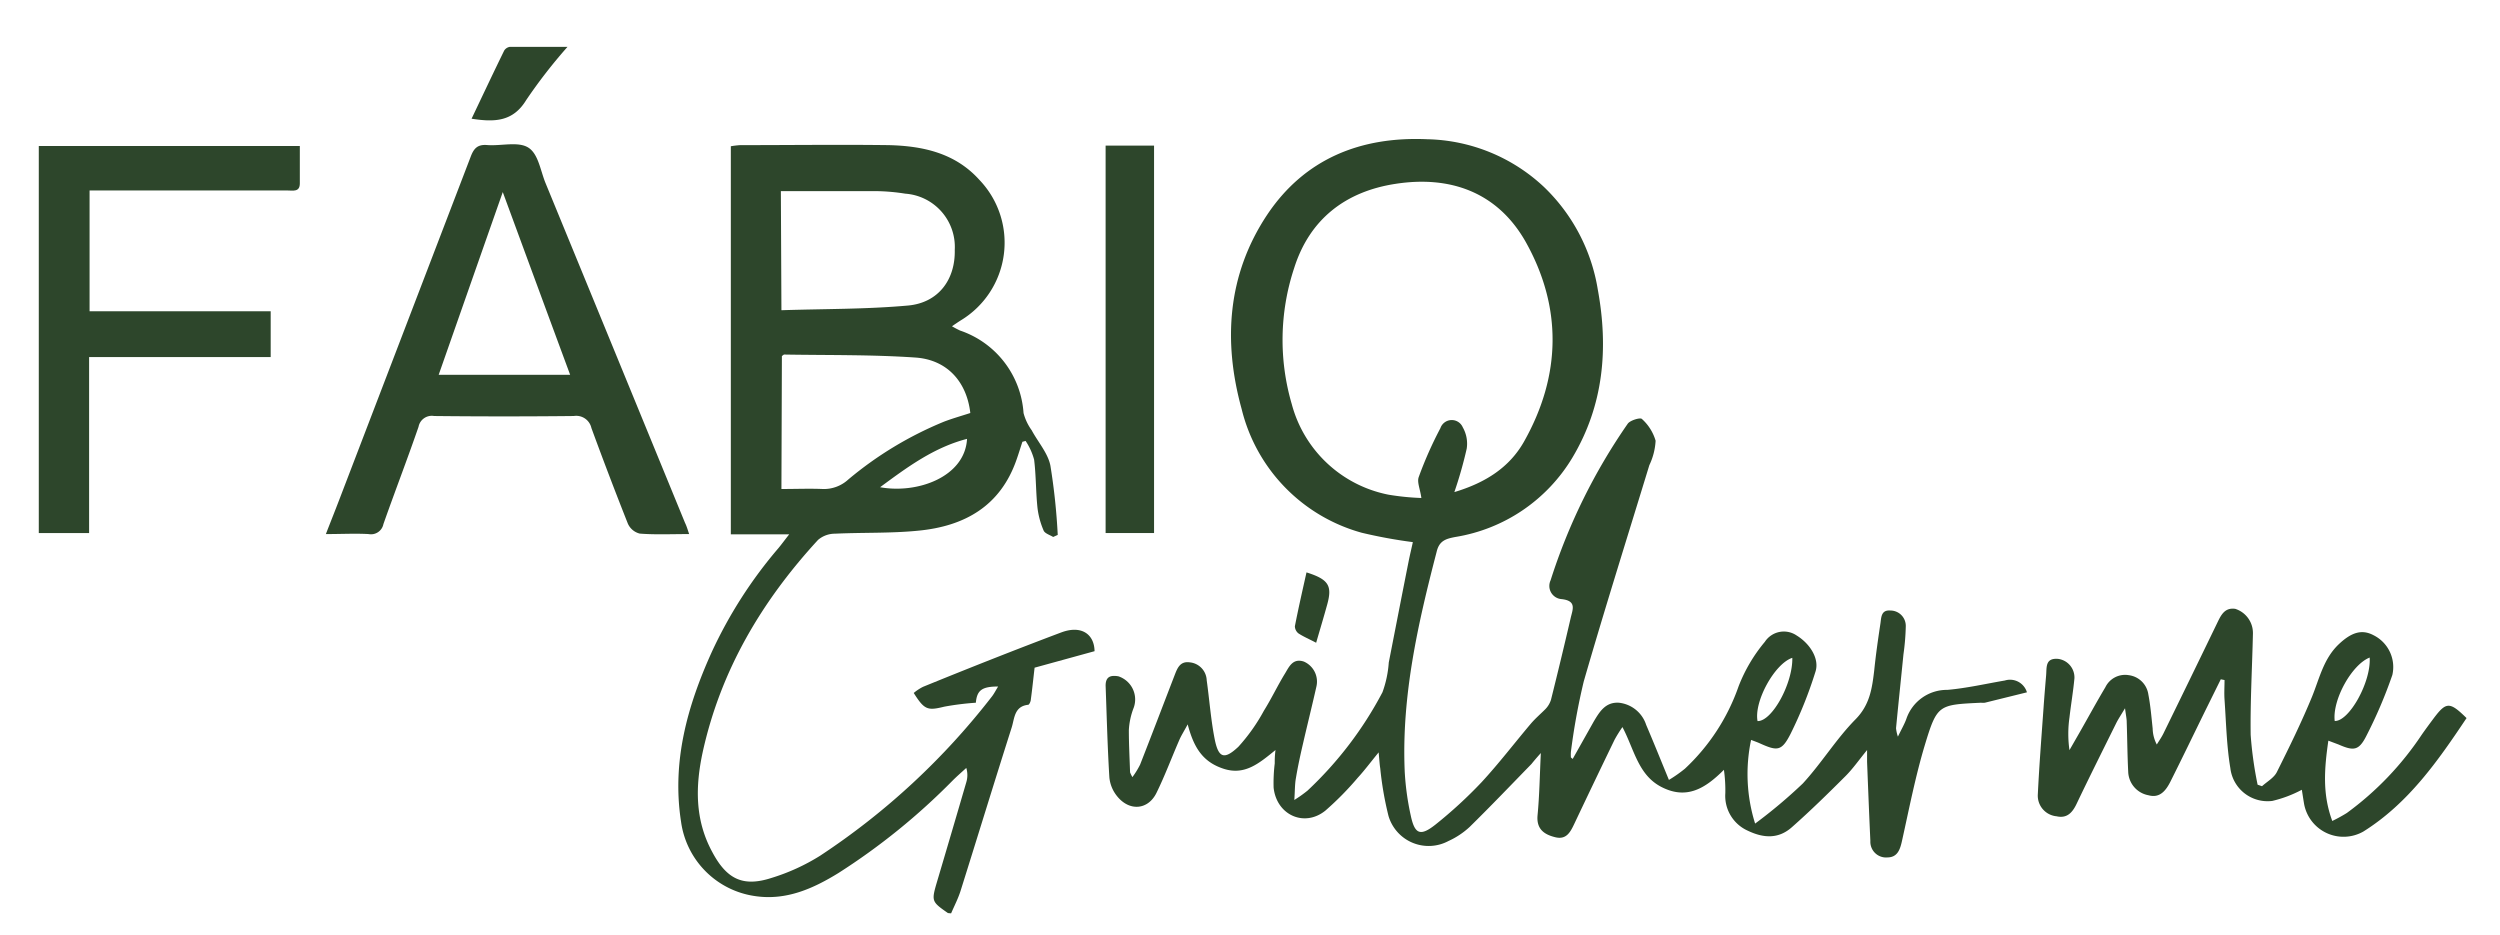
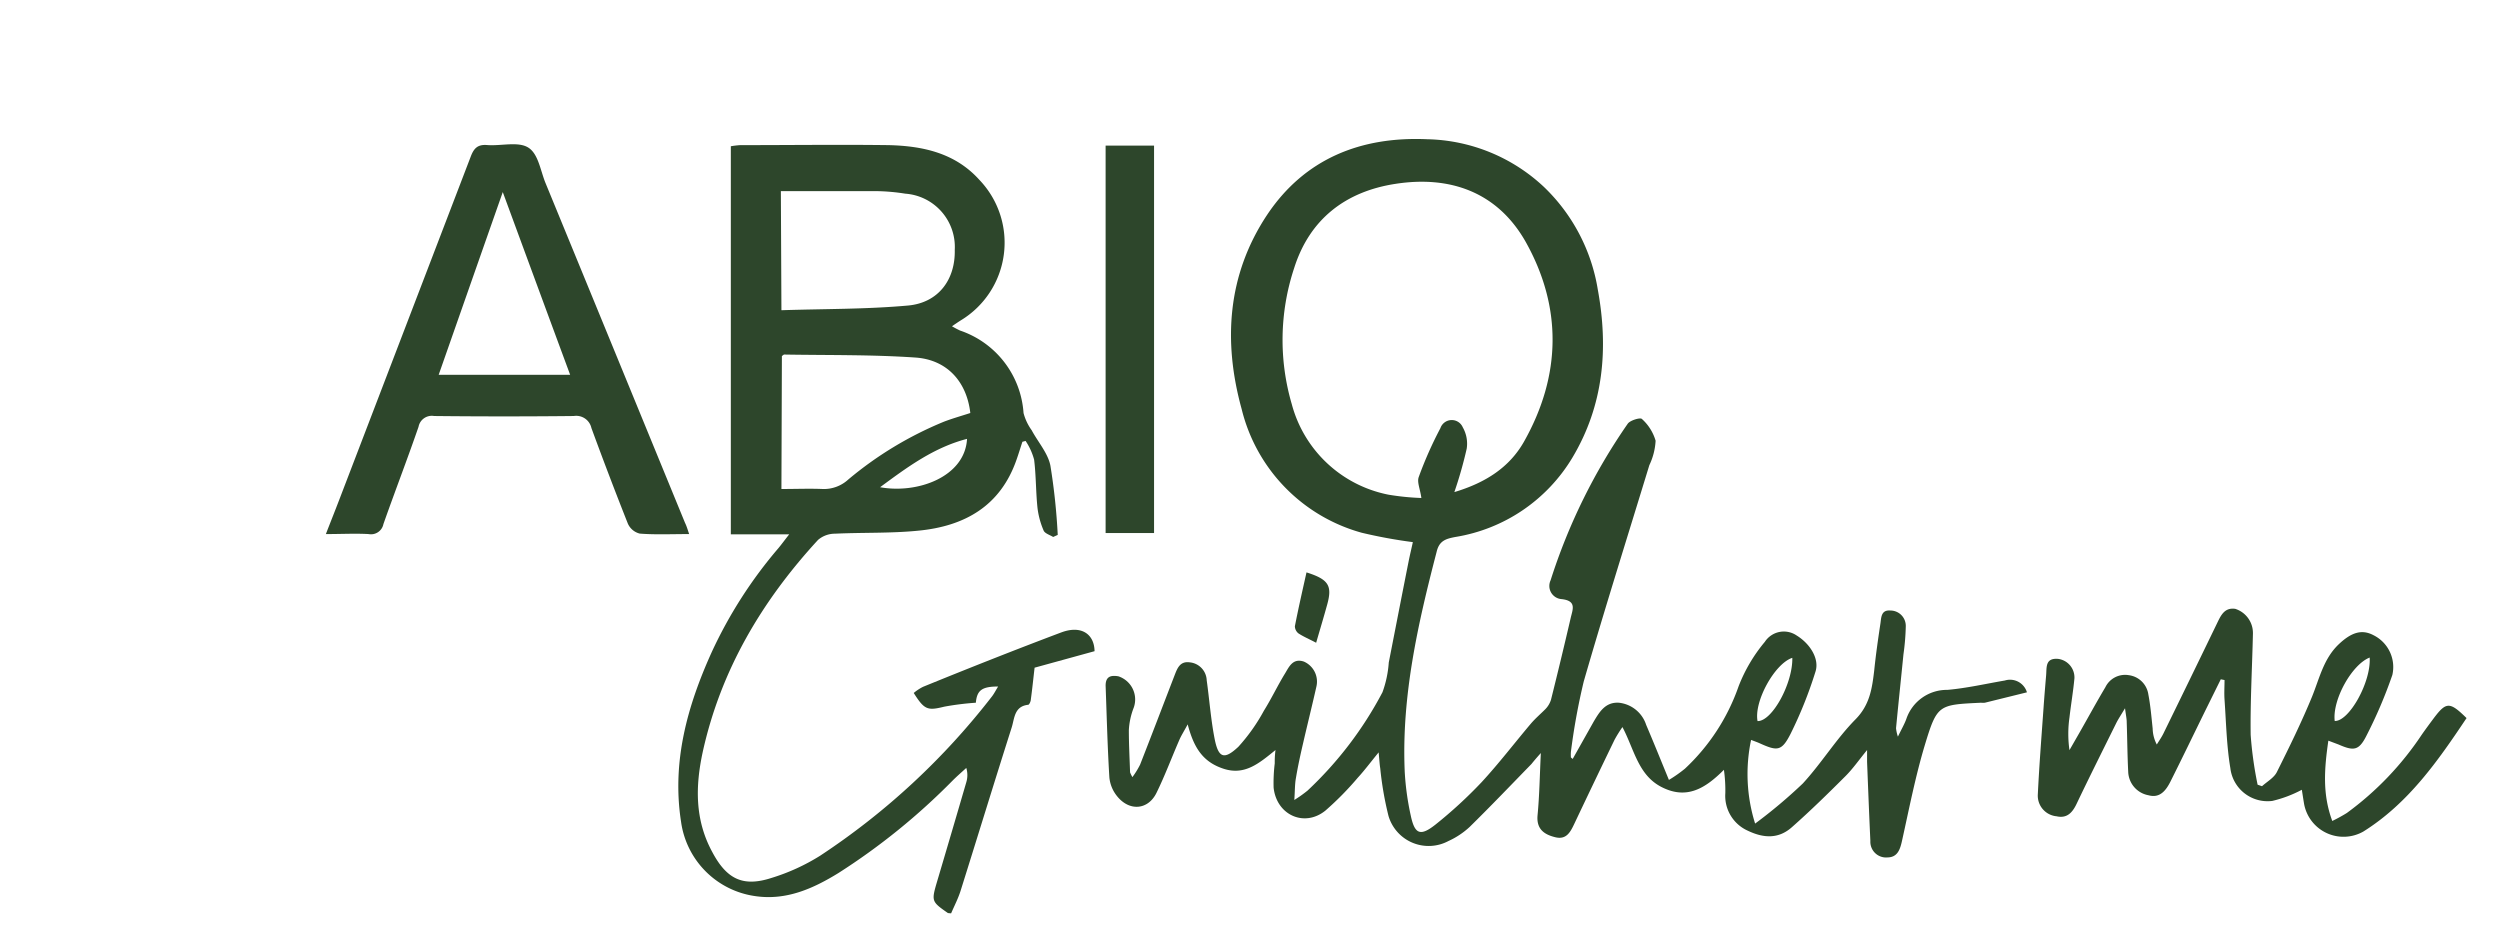
<svg xmlns="http://www.w3.org/2000/svg" id="Camada_1" data-name="Camada 1" viewBox="0 0 266.82 99.76">
  <defs>
    <style>.cls-1{fill:#2d462b;}</style>
  </defs>
  <path class="cls-1" d="M101.17,97.45c-1.78-1.25-1.78-1.25-1.12-3.49q1.55-5.22,3.08-10.47a2.62,2.62,0,0,0,0-1.53c-.49.45-1,.89-1.46,1.35a69.68,69.68,0,0,1-12.19,9.87c-2.7,1.66-5.57,2.95-8.88,2.46a9.29,9.29,0,0,1-7.91-7.92c-1-6.43.67-12.37,3.27-18.12a47.92,47.92,0,0,1,7.13-11.11c.34-.41.65-.84,1.14-1.46H78V15.61a8.77,8.77,0,0,1,1-.12c5.29,0,10.58-.07,15.87,0,3.61.09,7.07.83,9.66,3.71a9.69,9.69,0,0,1-2,15c-.27.17-.53.35-.93.62a9.75,9.75,0,0,0,.87.46,10,10,0,0,1,6.77,8.8,5.52,5.52,0,0,0,.87,1.84c.68,1.27,1.74,2.45,2,3.79a67.11,67.11,0,0,1,.78,7.38l-.49.22c-.33-.21-.83-.35-1-.65a8.74,8.74,0,0,1-.67-2.45c-.18-1.71-.15-3.44-.36-5.15a6.73,6.73,0,0,0-.91-2l-.34.09c-.21.63-.4,1.27-.62,1.89-1.73,5-5.58,7.13-10.51,7.6-2.94.29-5.92.18-8.88.32a2.78,2.78,0,0,0-1.8.66C81.31,64.14,76.92,71.54,75,80.26c-.78,3.61-.86,7.2,1,10.64,1.52,2.88,3.24,3.81,6.34,2.8a21.76,21.76,0,0,0,5.19-2.37,76.17,76.17,0,0,0,18.34-17c.24-.31.42-.68.66-1.06-1.74,0-2.26.41-2.38,1.73a29.65,29.65,0,0,0-3.36.42c-1.79.44-2.12.36-3.27-1.46a5.05,5.05,0,0,1,1-.66c4.91-2,9.8-3.94,14.74-5.8,2.13-.8,3.53.16,3.56,2l-6.4,1.76c-.16,1.37-.26,2.38-.4,3.38,0,.21-.17.57-.28.58-1.51.16-1.46,1.48-1.77,2.44-1.85,5.81-3.63,11.63-5.46,17.45-.26.81-.66,1.58-1,2.37ZM83.4,33.11c4.6-.15,9.07-.1,13.5-.5,3.25-.29,5.07-2.76,5-5.94a5.7,5.7,0,0,0-5.28-6,21.44,21.44,0,0,0-3-.27c-3.4,0-6.81,0-10.28,0Zm0,19.08c1.53,0,3-.06,4.41,0a3.83,3.83,0,0,0,2.71-1A38.75,38.75,0,0,1,100.76,45c.92-.35,1.88-.62,2.8-.92-.38-3.33-2.47-5.69-5.86-5.92-4.66-.32-9.36-.24-14-.32-.07,0-.14.09-.25.16ZM93.93,52c4,.73,9.06-1.11,9.28-5.16C99.69,47.75,96.87,49.83,93.93,52Z" />
  <path class="cls-1" d="M167.85,81l2.25-4c.6-1,1.23-2.09,2.68-2a3.44,3.44,0,0,1,2.91,2.36c.8,1.87,1.56,3.76,2.43,5.88a14.6,14.6,0,0,0,1.71-1.2,21.87,21.87,0,0,0,5.73-8.8,16.89,16.89,0,0,1,2.8-4.74,2.42,2.42,0,0,1,3.4-.67c1.4.86,2.45,2.47,2,3.86a44.87,44.87,0,0,1-2.66,6.64c-.95,1.86-1.41,1.85-3.29,1-.24-.11-.5-.2-.92-.36a17.66,17.66,0,0,0,.43,8.93,53.94,53.94,0,0,0,5.09-4.28c2-2.17,3.56-4.75,5.62-6.84,1.53-1.55,1.77-3.29,2-5.21.17-1.67.41-3.34.66-5,.1-.64.05-1.5,1.08-1.41a1.64,1.64,0,0,1,1.63,1.69,25.12,25.12,0,0,1-.25,3c-.26,2.62-.54,5.25-.79,7.87a4.08,4.08,0,0,0,.2.9c.4-.83.7-1.34.9-1.89a4.56,4.56,0,0,1,4.37-3.1c2.06-.18,4.1-.65,6.14-1a1.88,1.88,0,0,1,2.36,1.26L211.84,75a1.88,1.88,0,0,1-.41,0c-4.54.22-4.68.18-6,4.53-1,3.33-1.67,6.78-2.43,10.2-.2.91-.47,1.76-1.53,1.78a1.68,1.68,0,0,1-1.85-1.76c-.13-2.81-.24-5.62-.35-8.43,0-.3,0-.61,0-1.27-.9,1.1-1.52,2-2.3,2.78-1.86,1.86-3.75,3.71-5.72,5.45-1.41,1.26-3,1.2-4.71.38a4.07,4.07,0,0,1-2.4-4,15.77,15.77,0,0,0-.15-2.5c-2,2-4,3.24-6.73,1.8-2.44-1.3-2.85-4-4.1-6.36a14.26,14.26,0,0,0-.84,1.35q-2.17,4.48-4.31,9c-.41.86-.84,1.69-2,1.41s-2.05-.84-1.91-2.35c.2-2.08.23-4.17.35-6.64-.49.55-.76.87-1,1.17-2.19,2.25-4.36,4.52-6.6,6.72a8.48,8.48,0,0,1-2.26,1.5,4.47,4.47,0,0,1-6.4-2.68,35.47,35.47,0,0,1-.88-5.08c-.07-.43-.09-.87-.17-1.7-.89,1.09-1.53,1.95-2.24,2.72a32.6,32.6,0,0,1-3.45,3.5c-2.25,1.81-5.21.46-5.52-2.46a17.21,17.21,0,0,1,.12-2.58c0-.39,0-.78.08-1.43-1.75,1.42-3.28,2.73-5.53,2s-3.19-2.28-3.84-4.74c-.43.8-.71,1.23-.9,1.68-.82,1.88-1.53,3.8-2.43,5.63s-2.89,2-4.21.35a3.74,3.74,0,0,1-.82-2c-.2-3.26-.28-6.53-.4-9.79,0-1,.57-1.13,1.36-1A2.6,2.6,0,0,1,121,75.53a7.64,7.64,0,0,0-.52,2.4c0,1.5.08,3,.13,4.5a3.6,3.6,0,0,0,.25.51,9.11,9.11,0,0,0,.82-1.33c1.23-3.14,2.43-6.29,3.64-9.43.3-.76.56-1.64,1.65-1.49a2,2,0,0,1,1.82,1.92c.29,2.07.44,4.17.84,6.22s1,2.32,2.54.87a19.56,19.56,0,0,0,2.72-3.84c.82-1.31,1.48-2.72,2.27-4,.43-.72.84-1.64,2-1.25a2.33,2.33,0,0,1,1.33,2.7c-.45,2-.95,4-1.41,6-.29,1.24-.56,2.48-.77,3.74-.12.65-.1,1.33-.17,2.33a13.73,13.73,0,0,0,1.41-1,39.66,39.66,0,0,0,8-10.5,11.53,11.53,0,0,0,.67-3.17c.71-3.62,1.41-7.23,2.13-10.85.13-.65.29-1.3.44-2a52.68,52.68,0,0,1-5.45-1,18.17,18.17,0,0,1-12.82-13.2c-2-7.24-1.52-14.34,2.71-20.72,4-6,10-8.39,17.08-8.08a18.77,18.77,0,0,1,12.49,5.11,19.48,19.48,0,0,1,5.73,10.94c1.15,6.27.63,12.34-2.71,17.93a17.89,17.89,0,0,1-12.49,8.47c-1,.19-1.72.39-2,1.58-2,7.69-3.75,15.39-3.41,23.4a29,29,0,0,0,.64,4.72c.42,2,1,2.3,2.64,1a47.83,47.83,0,0,0,4.92-4.52c1.85-2,3.51-4.18,5.27-6.26.47-.55,1-1,1.53-1.53a2.53,2.53,0,0,0,.61-1q1.09-4.36,2.11-8.76c.2-.88.68-1.83-1-2a1.41,1.41,0,0,1-1.15-2,62.52,62.52,0,0,1,8.23-16.71c.25-.37,1.34-.69,1.51-.52a5,5,0,0,1,1.47,2.33,6.91,6.91,0,0,1-.67,2.61c-2.35,7.69-4.77,15.36-7,23.08a69.44,69.44,0,0,0-1.37,7.51,4,4,0,0,0,0,.6ZM155.22,52.52c3.34-1,5.87-2.64,7.42-5.36,4-7.08,4.12-14.41.14-21.44-3-5.21-8-7-13.83-6.1-5.31.81-9.17,3.74-10.83,9a24.38,24.38,0,0,0-.25,14.52,13.35,13.35,0,0,0,10.34,9.66,27.14,27.14,0,0,0,3.49.35c-.14-1-.48-1.69-.28-2.24a41.06,41.06,0,0,1,2.31-5.21,1.28,1.28,0,0,1,2.39-.09,3.52,3.52,0,0,1,.42,2.27A44.37,44.37,0,0,1,155.22,52.52Zm36.07,17.69c-1.88.61-4.11,4.66-3.71,6.75C189.13,77,191.35,72.94,191.29,70.21Z" />
  <path class="cls-1" d="M73.55,57c-1.91,0-3.6.08-5.27-.05A1.88,1.88,0,0,1,67,55.86Q65,50.81,63.12,45.68a1.66,1.66,0,0,0-1.88-1.28q-7.45.08-14.91,0a1.44,1.44,0,0,0-1.66,1.15c-1.2,3.48-2.53,6.92-3.75,10.39A1.35,1.35,0,0,1,39.34,57c-1.44-.08-2.88,0-4.56,0,.53-1.37,1-2.54,1.45-3.72q7-18.27,14-36.54c.33-.88.72-1.34,1.75-1.26,1.49.12,3.31-.41,4.4.27s1.3,2.49,1.86,3.83q7.44,18.1,14.87,36.22C73.27,56.12,73.37,56.46,73.55,57ZM60.85,40c-2.48-6.7-4.86-13.17-7.19-19.5q-3.37,9.6-6.84,19.5Z" />
-   <path class="cls-1" d="M28.89,33.22v4.89H9.51V56.89H4.14V15.58H32c0,1.37,0,2.68,0,4,0,.94-.74.75-1.3.75-5.38,0-10.76,0-16.14,0h-5V33.22Z" />
  <path class="cls-1" d="M248.5,79.05c-.43,3-.65,5.69.42,8.57a16.88,16.88,0,0,0,1.55-.85,32.83,32.83,0,0,0,8-8.36c.42-.6.85-1.18,1.29-1.77,1.32-1.75,1.7-1.76,3.49,0-3.05,4.56-6.19,9.08-11,12.1a4.28,4.28,0,0,1-6.35-3c-.09-.54-.17-1.08-.23-1.45a13,13,0,0,1-3.15,1.19,4,4,0,0,1-4.48-3.5c-.4-2.4-.45-4.87-.62-7.31-.05-.69,0-1.39,0-2.09l-.4-.08-1.71,3.46c-1.22,2.49-2.43,5-3.67,7.47-.47.93-1.12,1.78-2.32,1.45a2.64,2.64,0,0,1-2.18-2.49c-.09-1.77-.1-3.55-.16-5.32,0-.35-.08-.69-.18-1.48-.45.75-.71,1.14-.92,1.55-1.41,2.85-2.84,5.7-4.21,8.57-.46,1-1.05,1.67-2.18,1.41a2.21,2.21,0,0,1-2-2.29c.15-3.08.39-6.16.61-9.24.08-1.17.18-2.35.28-3.53.07-.83-.11-1.85,1.27-1.74a2,2,0,0,1,1.75,2.07c-.13,1.4-.37,2.79-.53,4.19a12.29,12.29,0,0,0,0,3.48L222,78.09c.9-1.58,1.77-3.18,2.7-4.74a2.34,2.34,0,0,1,2.5-1.29,2.42,2.42,0,0,1,2.09,2.06c.23,1.2.33,2.43.46,3.64a3.83,3.83,0,0,0,.44,1.7c.24-.39.5-.76.7-1.16q2.85-5.82,5.67-11.65c.43-.87.79-1.84,2-1.67a2.71,2.71,0,0,1,1.89,2.68c-.08,3.59-.29,7.19-.24,10.78a40.35,40.35,0,0,0,.74,5.31l.47.16c.54-.49,1.27-.89,1.58-1.5,1.33-2.66,2.64-5.33,3.77-8.08.78-1.93,1.22-4,2.8-5.53,1.42-1.36,2.54-1.65,3.76-1a3.79,3.79,0,0,1,2,4.24,49.66,49.66,0,0,1-2.82,6.59c-.78,1.5-1.34,1.52-2.92.83Zm4.41-8.87c-1.9.74-4,4.51-3.73,6.77C250.73,77,253.08,72.76,252.91,70.18Z" />
  <path class="cls-1" d="M118,15.54h5.17V56.89H118Z" />
-   <path class="cls-1" d="M50.33,12.67c1.18-2.48,2.31-4.88,3.48-7.27A.87.87,0,0,1,54.42,5c1.94,0,3.88,0,6.15,0a55.27,55.27,0,0,0-4.41,5.68C54.75,13,52.77,13.05,50.33,12.67Z" />
  <path class="cls-1" d="M139.44,61.09c2.38.75,2.76,1.43,2.21,3.43-.37,1.34-.77,2.67-1.18,4.08-.72-.38-1.34-.64-1.89-1a1,1,0,0,1-.38-.76C138.57,64.94,139,63.06,139.44,61.09Z" />
</svg>